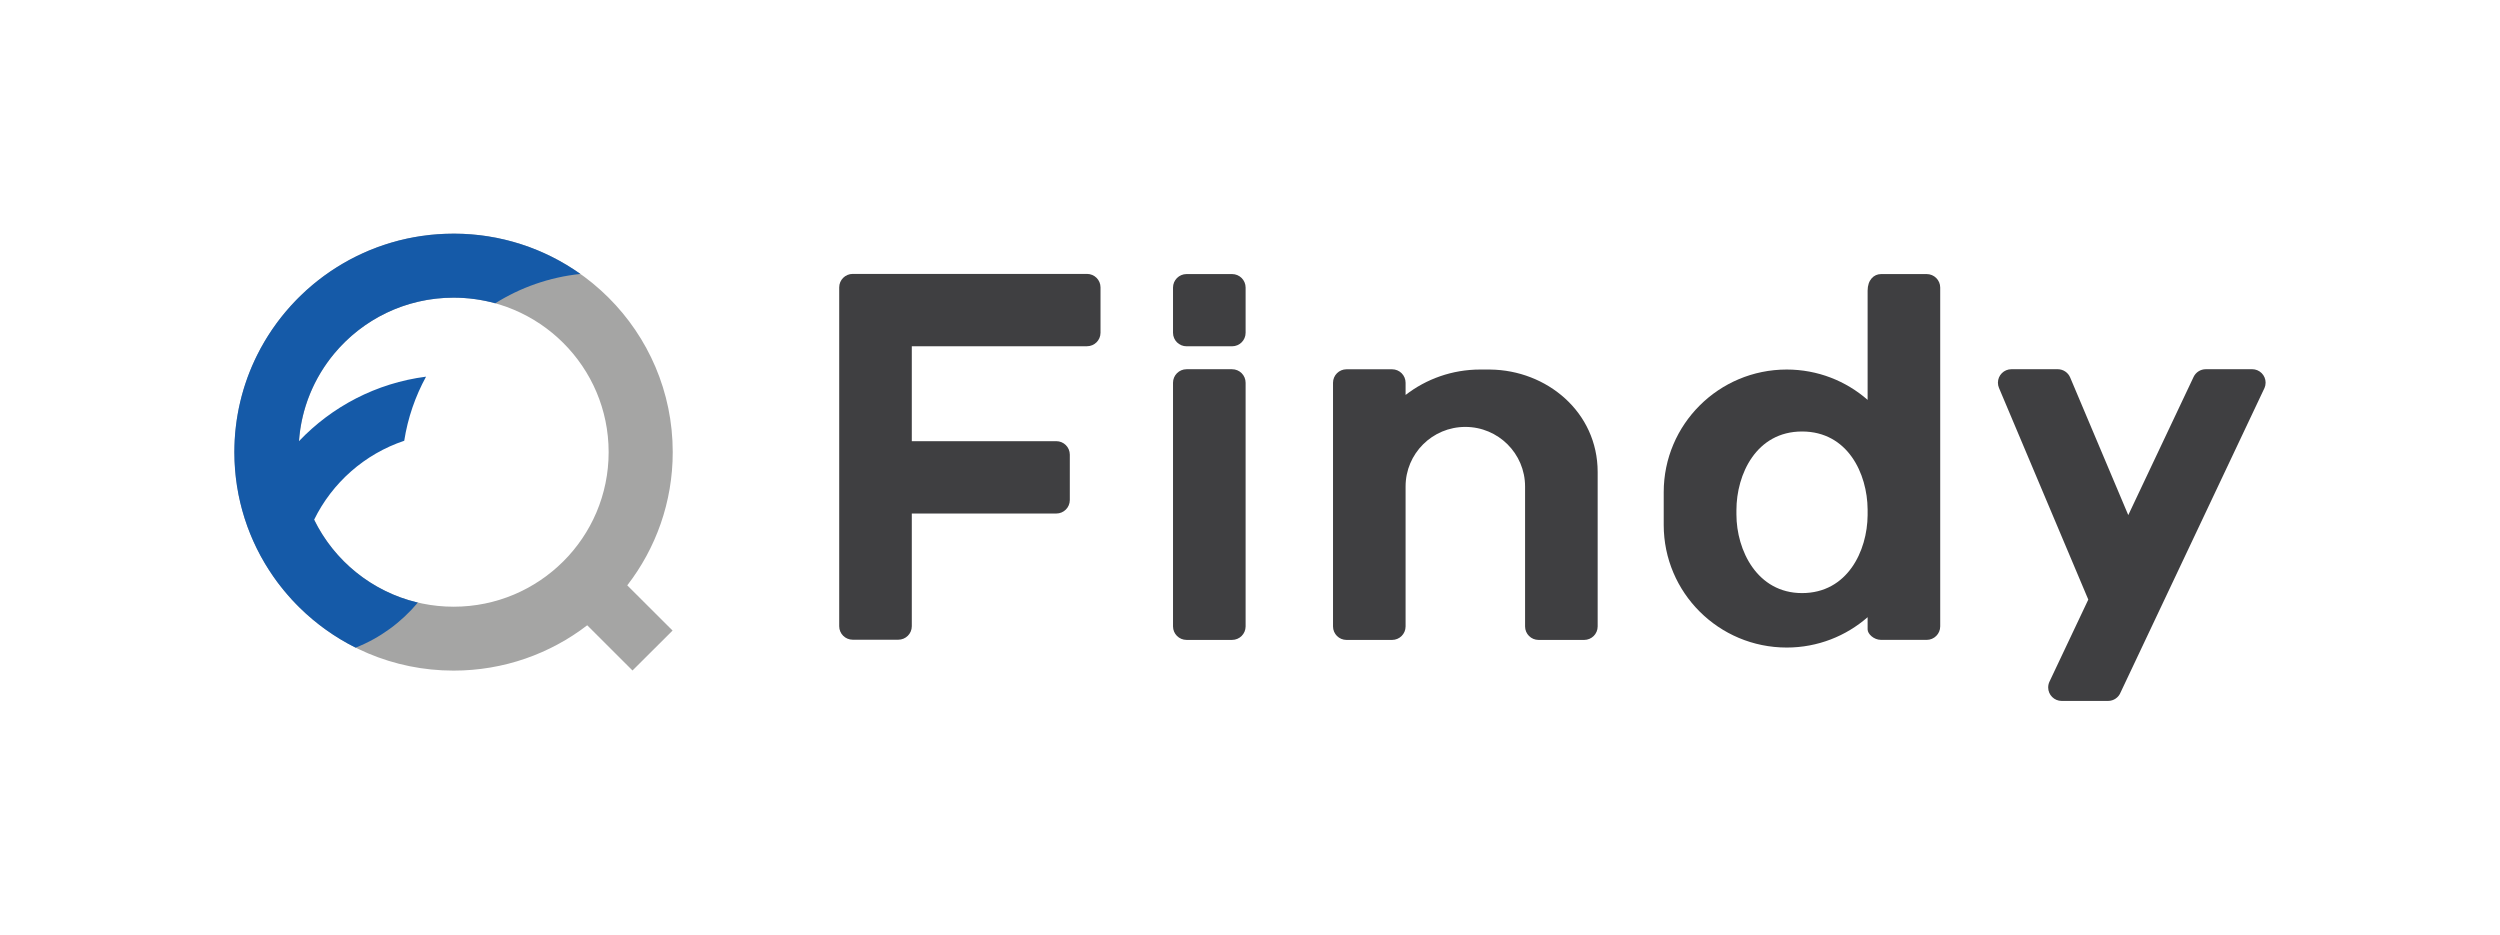
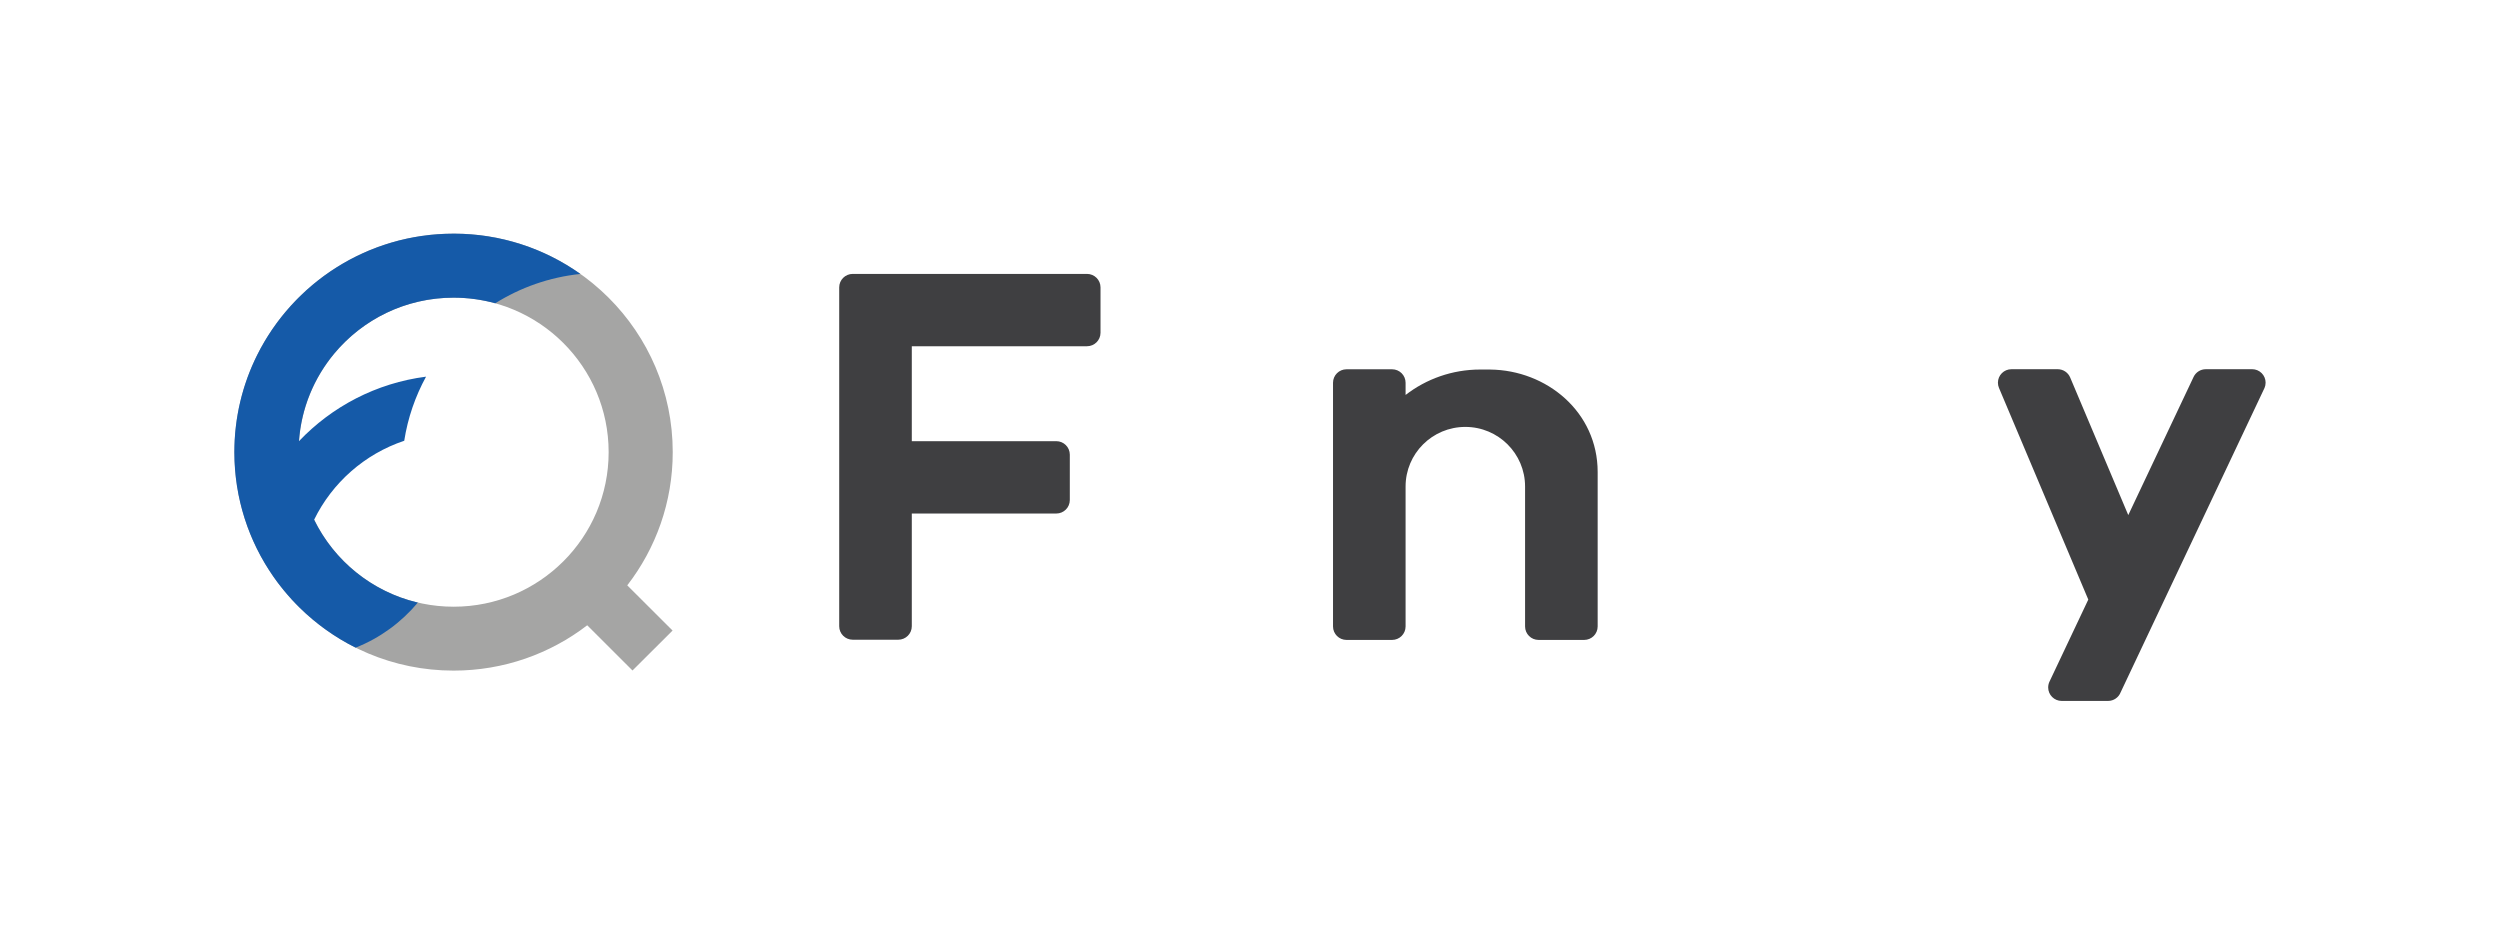
<svg xmlns="http://www.w3.org/2000/svg" width="107" height="40" viewBox="0 0 107 40" fill="none">
  <path d="M96.39 15.802H94.41C94.178 15.802 93.978 15.937 93.885 16.134L91.09 22.046L88.602 16.153C88.514 15.947 88.308 15.802 88.069 15.802H86.09C85.77 15.802 85.511 16.06 85.511 16.379C85.511 16.458 85.527 16.534 85.556 16.602L89.379 25.662L87.722 29.165C87.684 29.242 87.662 29.33 87.662 29.423C87.662 29.741 87.921 30 88.241 30H90.224C90.469 30 90.679 29.848 90.763 29.632L96.922 16.603C96.951 16.534 96.968 16.458 96.968 16.378C96.968 16.059 96.709 15.801 96.389 15.801L96.39 15.802Z" fill="#3F3F41" />
-   <path d="M82.462 11.73H80.513C80.194 11.73 79.934 11.989 79.934 12.439V17.115C79.009 16.306 77.798 15.816 76.471 15.816C73.564 15.816 71.207 18.165 71.207 21.063V22.468C71.207 25.366 73.564 27.715 76.471 27.715C77.798 27.715 79.009 27.224 79.934 26.416V26.941C79.934 27.128 80.194 27.387 80.513 27.387H82.462C82.782 27.387 83.041 27.128 83.041 26.81V12.308C83.041 11.989 82.782 11.73 82.462 11.73ZM77.127 25.384C75.205 25.384 74.319 23.551 74.319 22.018V21.834C74.319 20.3 75.168 18.468 77.127 18.468C79.086 18.468 79.922 20.275 79.934 21.802V22.051C79.922 23.577 79.073 25.384 77.127 25.384Z" fill="#3F3F41" />
  <path d="M63.783 15.816H63.353C62.15 15.816 61.042 16.222 60.159 16.904V16.382C60.159 16.063 59.9 15.805 59.58 15.805H57.632C57.312 15.805 57.053 16.063 57.053 16.382V26.812C57.053 27.131 57.312 27.389 57.632 27.389H59.58C59.9 27.389 60.159 27.131 60.159 26.812V20.821C60.159 19.413 61.304 18.272 62.716 18.272C64.128 18.272 65.273 19.414 65.273 20.821V26.812C65.273 27.131 65.532 27.389 65.852 27.389H67.801C68.121 27.389 68.38 27.131 68.38 26.812V20.204C68.38 17.627 66.194 15.843 63.783 15.817V15.816Z" fill="#3F3F41" />
-   <path d="M53.312 12.308V14.244C53.312 14.563 53.053 14.821 52.733 14.821H50.784C50.465 14.821 50.205 14.563 50.205 14.244V12.308C50.205 11.989 50.465 11.73 50.784 11.73H52.733C53.053 11.73 53.312 11.989 53.312 12.308ZM52.733 15.803H50.784C50.465 15.803 50.205 16.062 50.205 16.381V26.811C50.205 27.129 50.465 27.388 50.784 27.388H52.733C53.053 27.388 53.312 27.129 53.312 26.811V16.381C53.312 16.062 53.053 15.803 52.733 15.803Z" fill="#3F3F41" />
  <path d="M46.523 11.723H36.497C36.177 11.723 35.918 11.981 35.918 12.3V26.803C35.918 27.122 36.177 27.38 36.497 27.38H38.446C38.766 27.38 39.025 27.122 39.025 26.803V21.979H45.209C45.528 21.979 45.788 21.721 45.788 21.402V19.459C45.788 19.14 45.528 18.882 45.209 18.882H39.025V14.819H46.523C46.843 14.819 47.102 14.561 47.102 14.242V12.3C47.102 11.981 46.843 11.723 46.523 11.723Z" fill="#3F3F41" />
  <path d="M28.793 19.351C28.793 14.187 24.593 10 19.413 10C14.232 10 10.033 14.187 10.033 19.351C10.033 24.516 14.232 28.702 19.413 28.702C21.566 28.702 23.55 27.978 25.133 26.762L27.071 28.697L28.786 26.988L26.847 25.053C28.067 23.475 28.793 21.498 28.793 19.351ZM12.78 19.353C12.78 15.7 15.75 12.739 19.415 12.739C23.079 12.739 26.05 15.7 26.05 19.353C26.05 21.179 25.308 22.832 24.108 24.029H24.107C22.906 25.227 21.248 25.967 19.416 25.967C15.751 25.967 12.781 23.005 12.781 19.352L12.78 19.353Z" fill="#A5A5A4" />
  <path d="M19.412 10.001C15.729 10.001 12.543 12.117 11.007 15.195C10.382 16.447 10.03 17.859 10.03 19.352C10.03 21.33 10.647 23.166 11.699 24.676C11.699 24.676 11.7 24.678 11.701 24.679C11.796 24.817 11.896 24.951 11.998 25.082C11.998 25.082 11.999 25.084 12 25.084C12.05 25.149 12.101 25.213 12.154 25.276C12.156 25.279 12.159 25.282 12.162 25.285C12.264 25.409 12.37 25.531 12.479 25.65C12.485 25.656 12.49 25.663 12.496 25.67C12.603 25.785 12.711 25.898 12.824 26.008C12.829 26.012 12.833 26.017 12.837 26.021C13.534 26.704 14.337 27.279 15.22 27.72C16.264 27.307 17.177 26.637 17.883 25.791C15.927 25.33 14.304 24.006 13.444 22.245C14.217 20.662 15.607 19.431 17.301 18.865C17.454 17.884 17.776 16.96 18.235 16.121C16.103 16.395 14.202 17.403 12.795 18.883C12.895 17.462 13.445 16.166 14.305 15.133C15.522 13.671 17.358 12.74 19.414 12.74C20.031 12.74 20.629 12.824 21.196 12.981C22.273 12.306 23.512 11.864 24.841 11.725C23.309 10.639 21.435 10 19.412 10V10.001Z" fill="#155AA8" />
</svg>